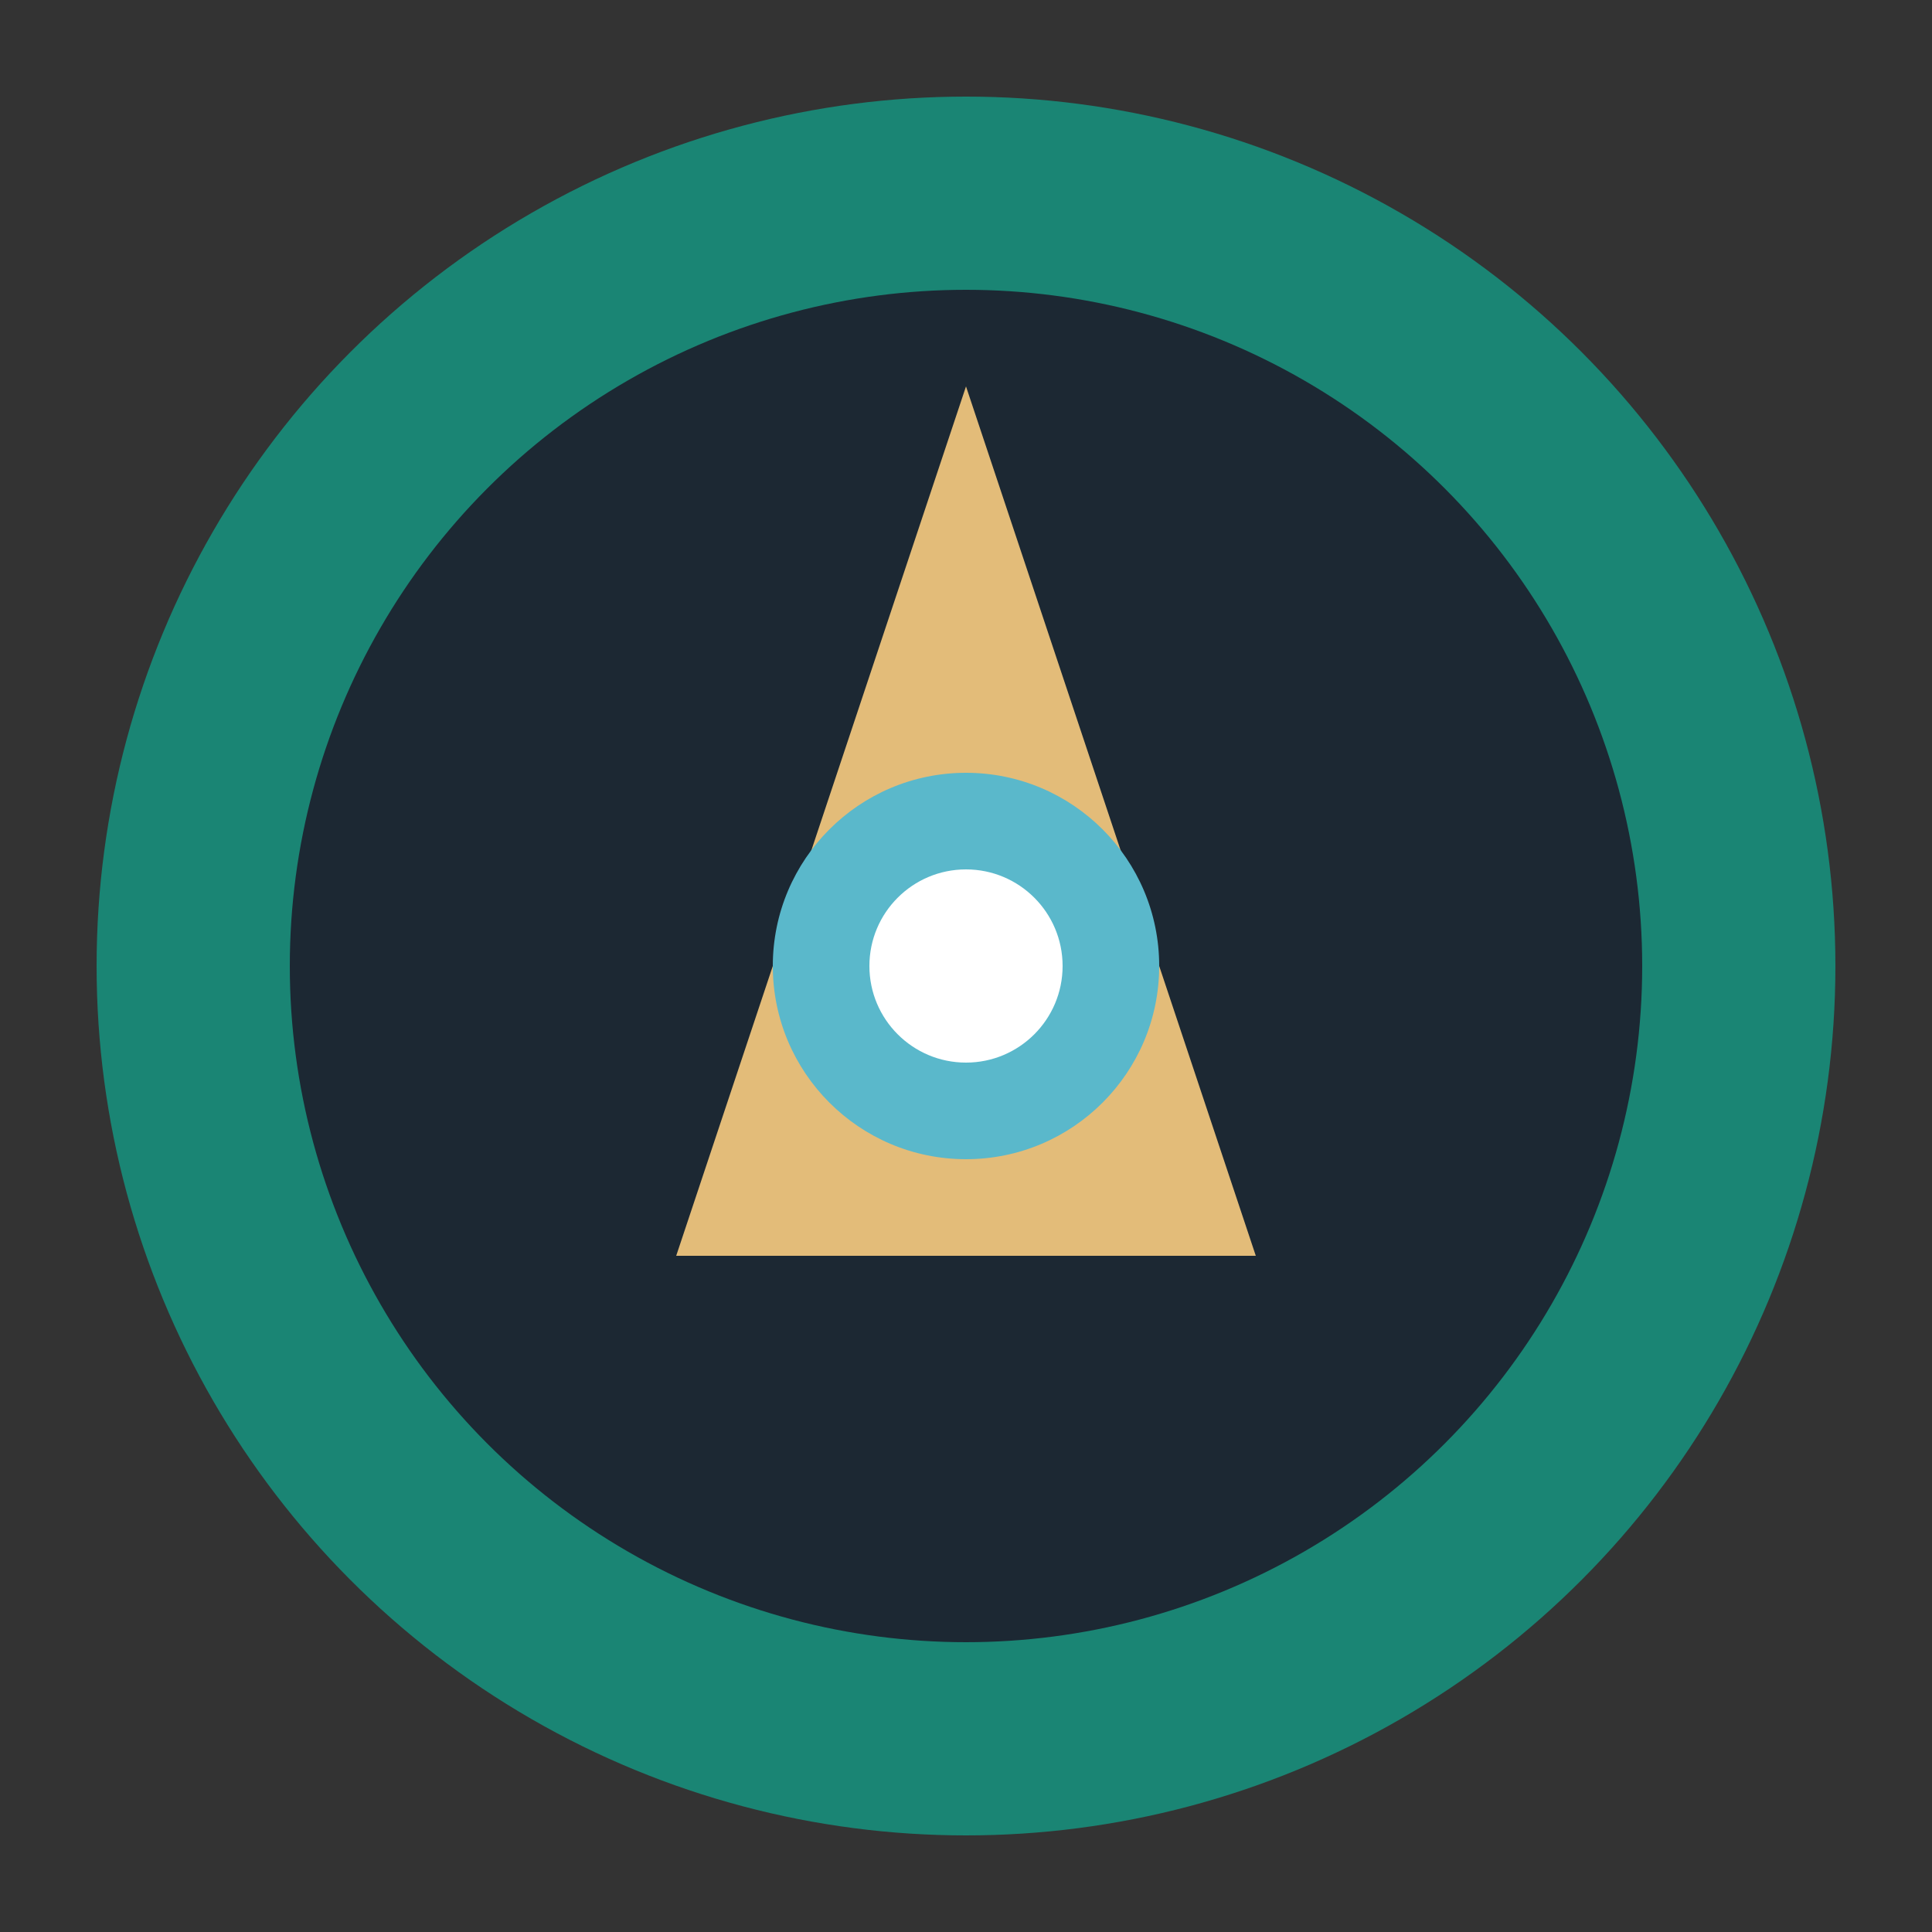
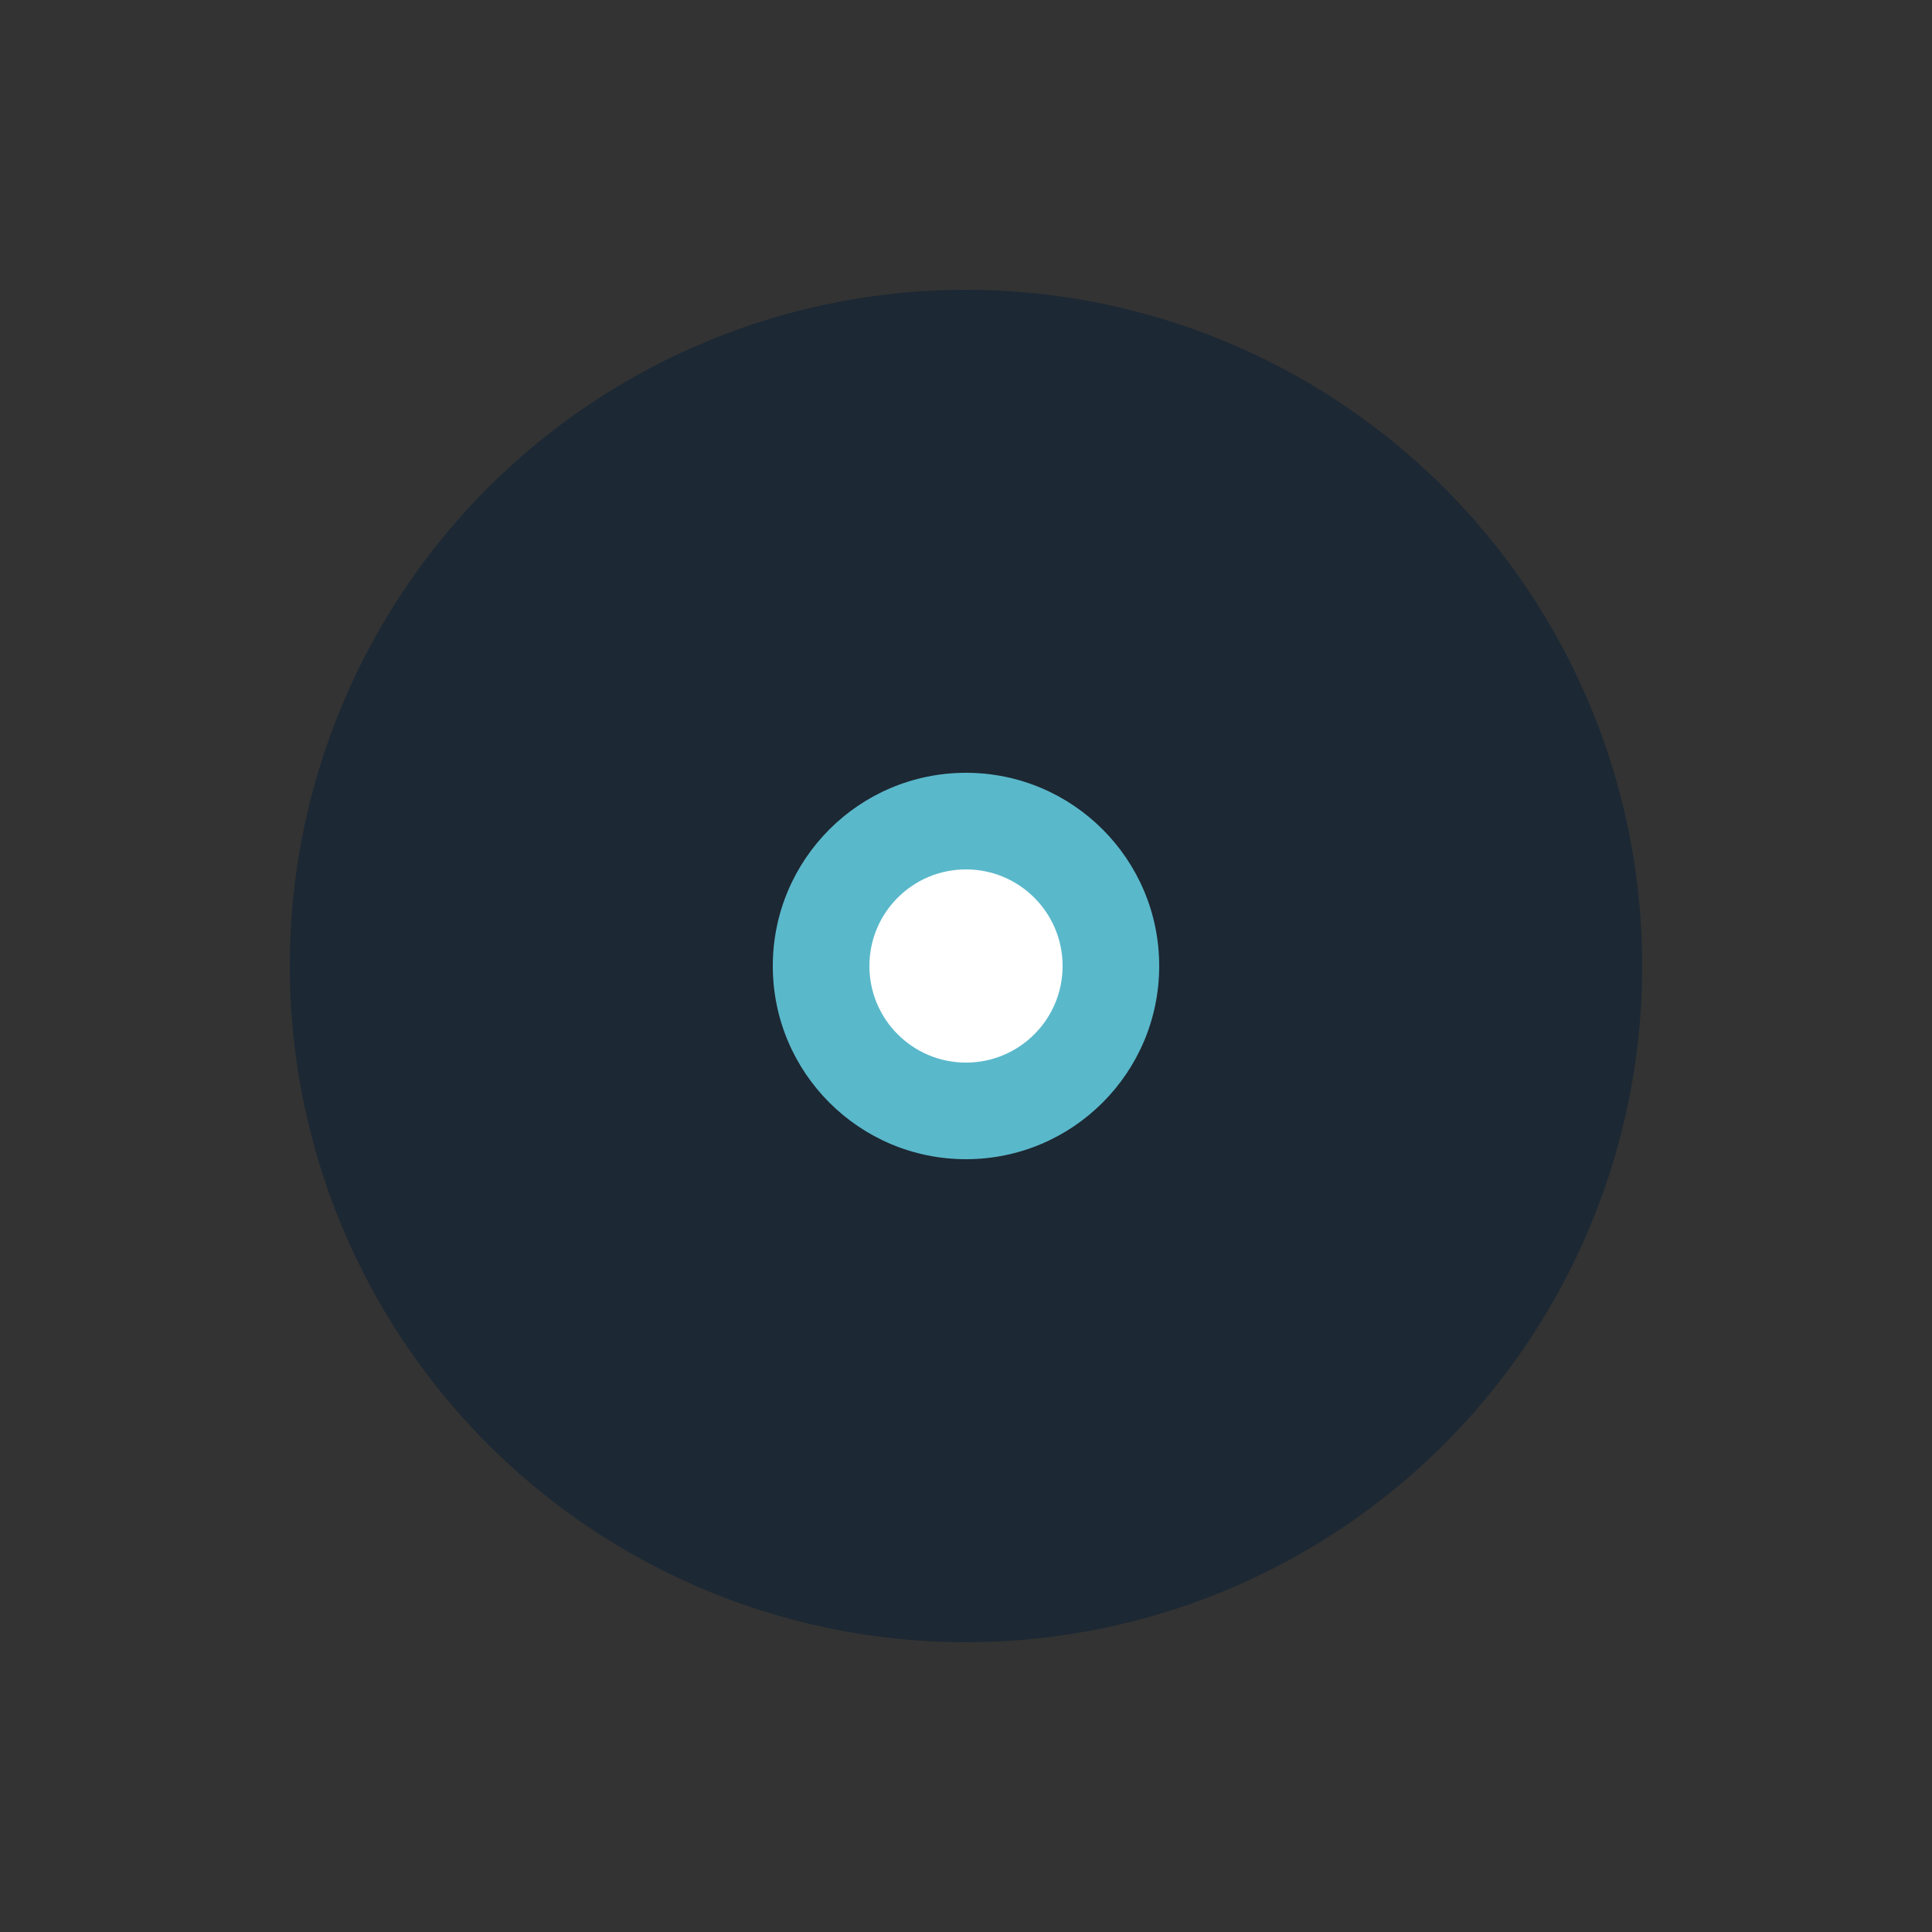
<svg xmlns="http://www.w3.org/2000/svg" viewBox="0 0 100 100" width="100" height="100">
  <rect x="0" y="0" width="100" height="100" fill="#333333" stroke="none" />
-   <circle cx="50" cy="50" r="45" fill="#1A8574" />
  <circle cx="50" cy="50" r="35" fill="#1C2833" />
-   <path d="M50 20 L65 65 L35 65 Z" fill="#E3BC79" />
+   <path d="M50 20 L65 65 Z" fill="#E3BC79" />
  <circle cx="50" cy="50" r="10" fill="#5AB8CB" />
  <circle cx="50" cy="50" r="5" fill="#FFF" />
</svg>